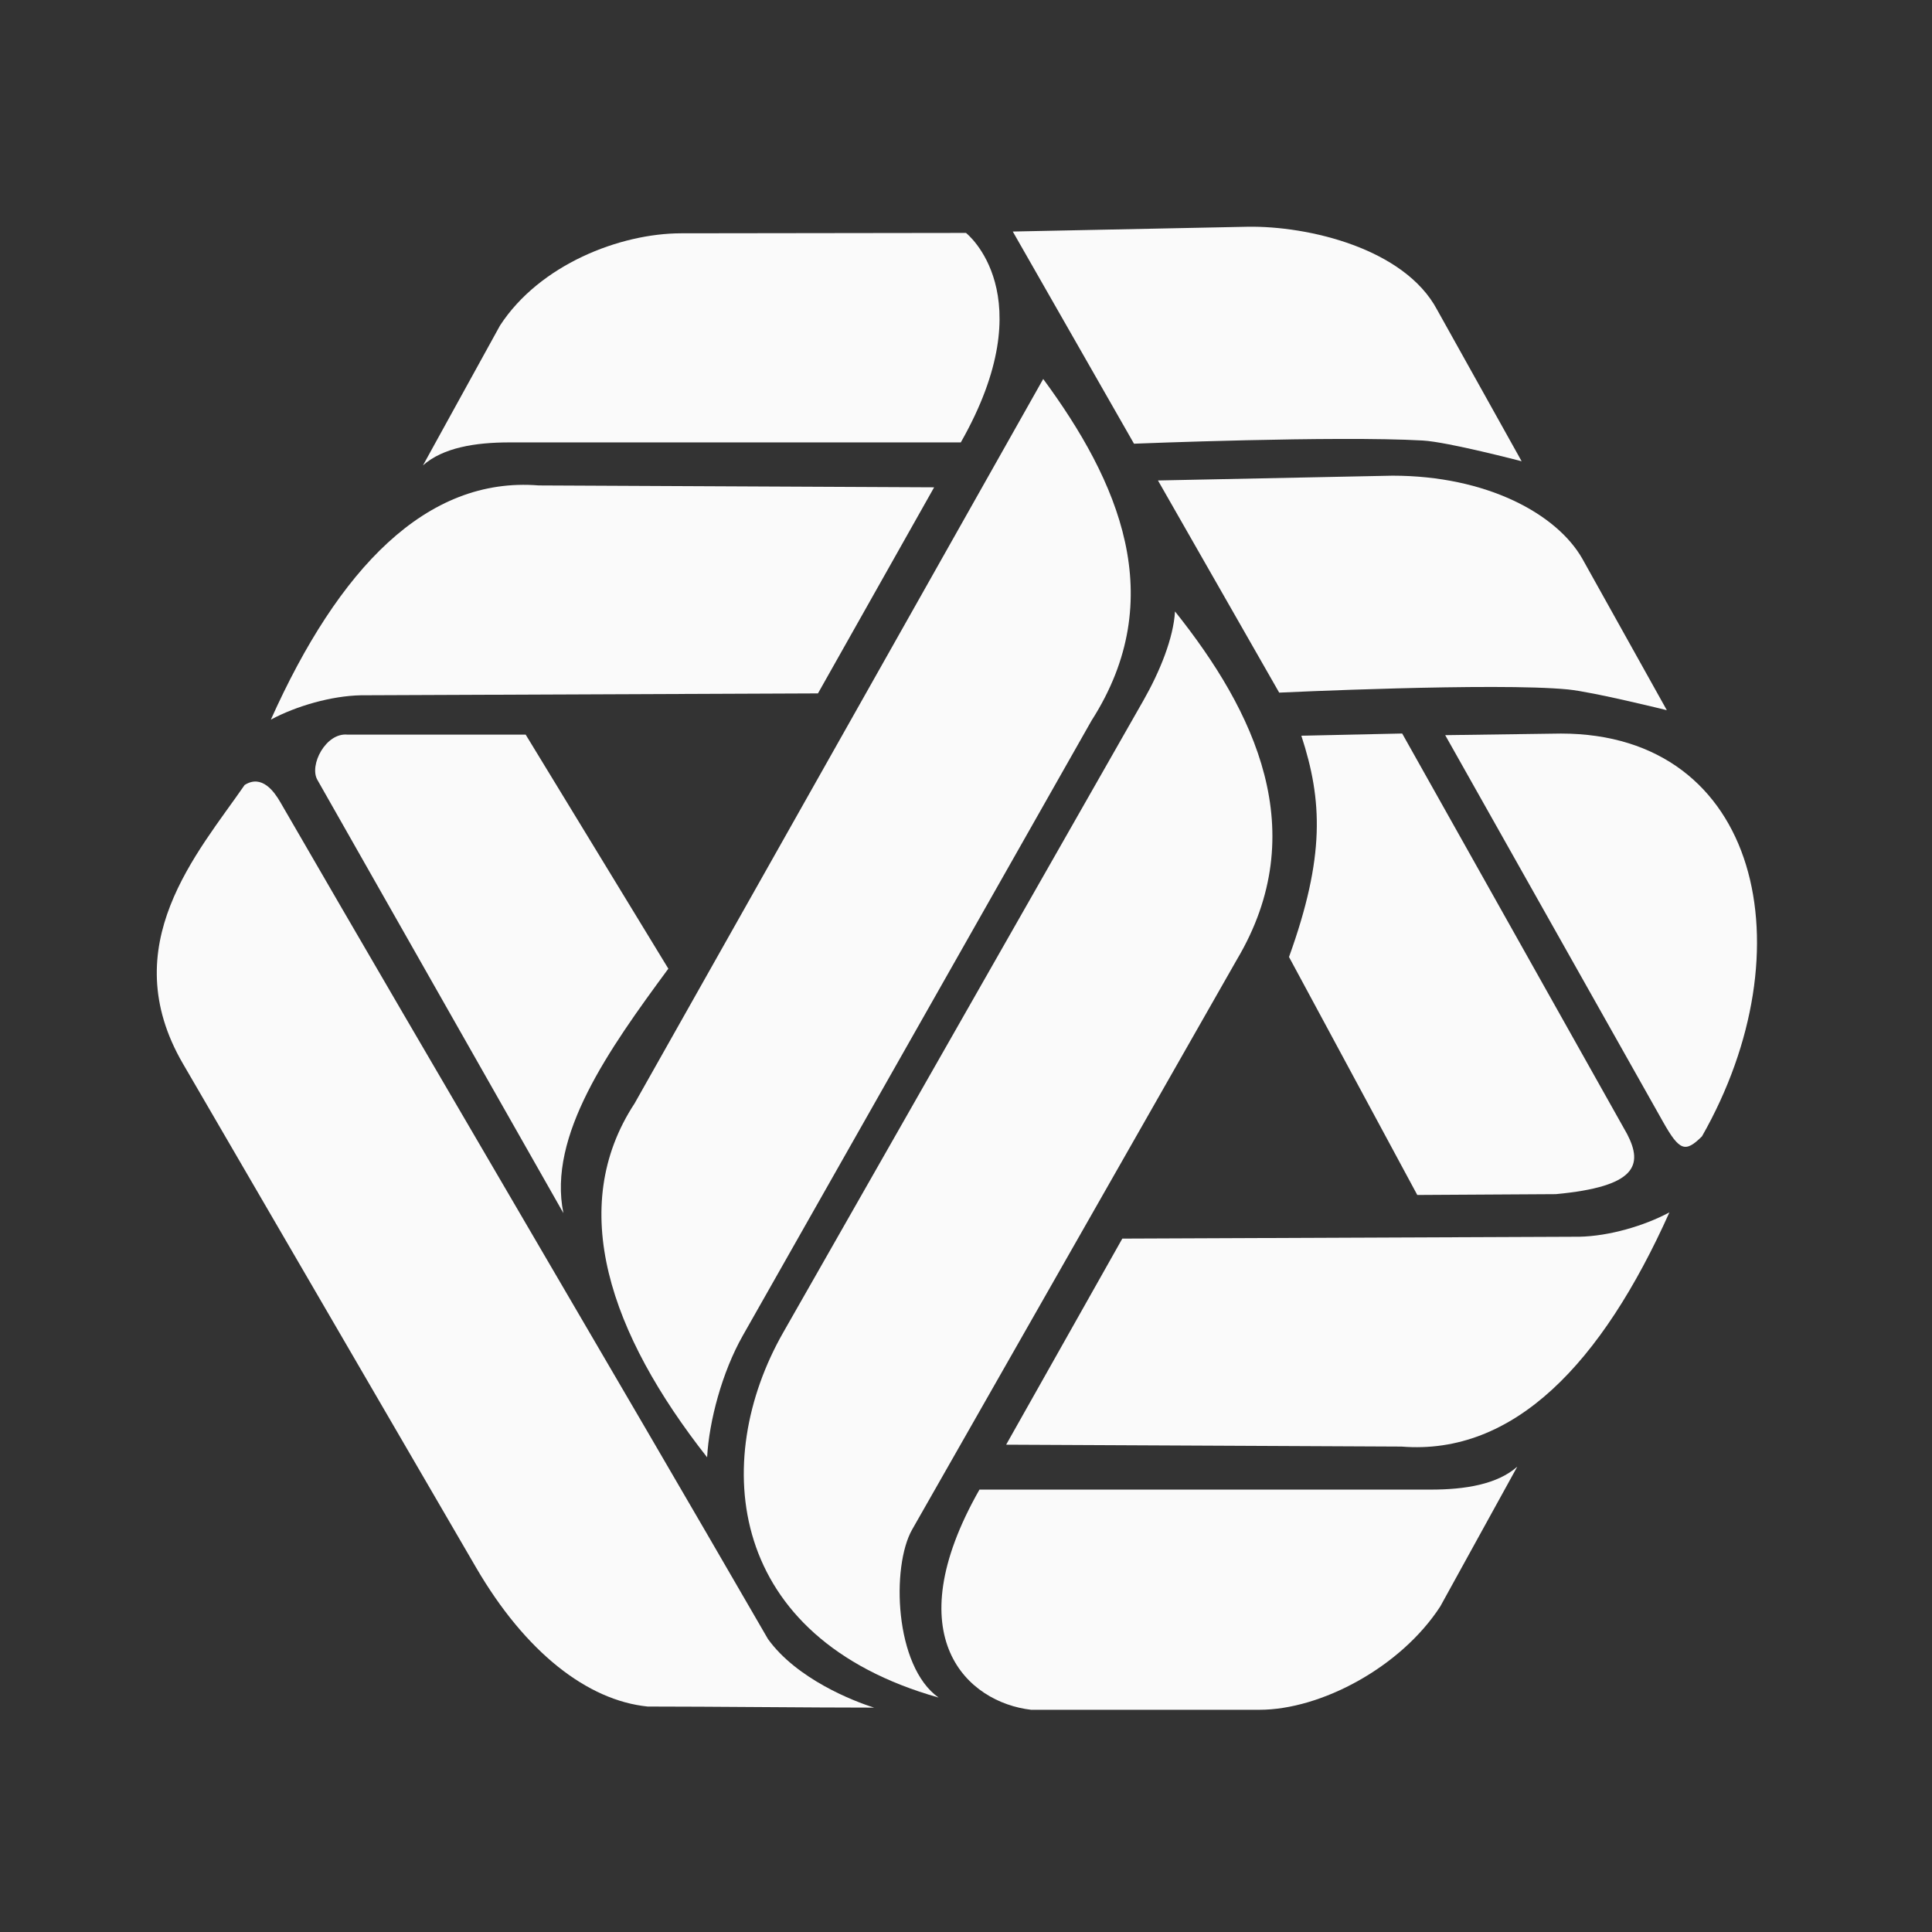
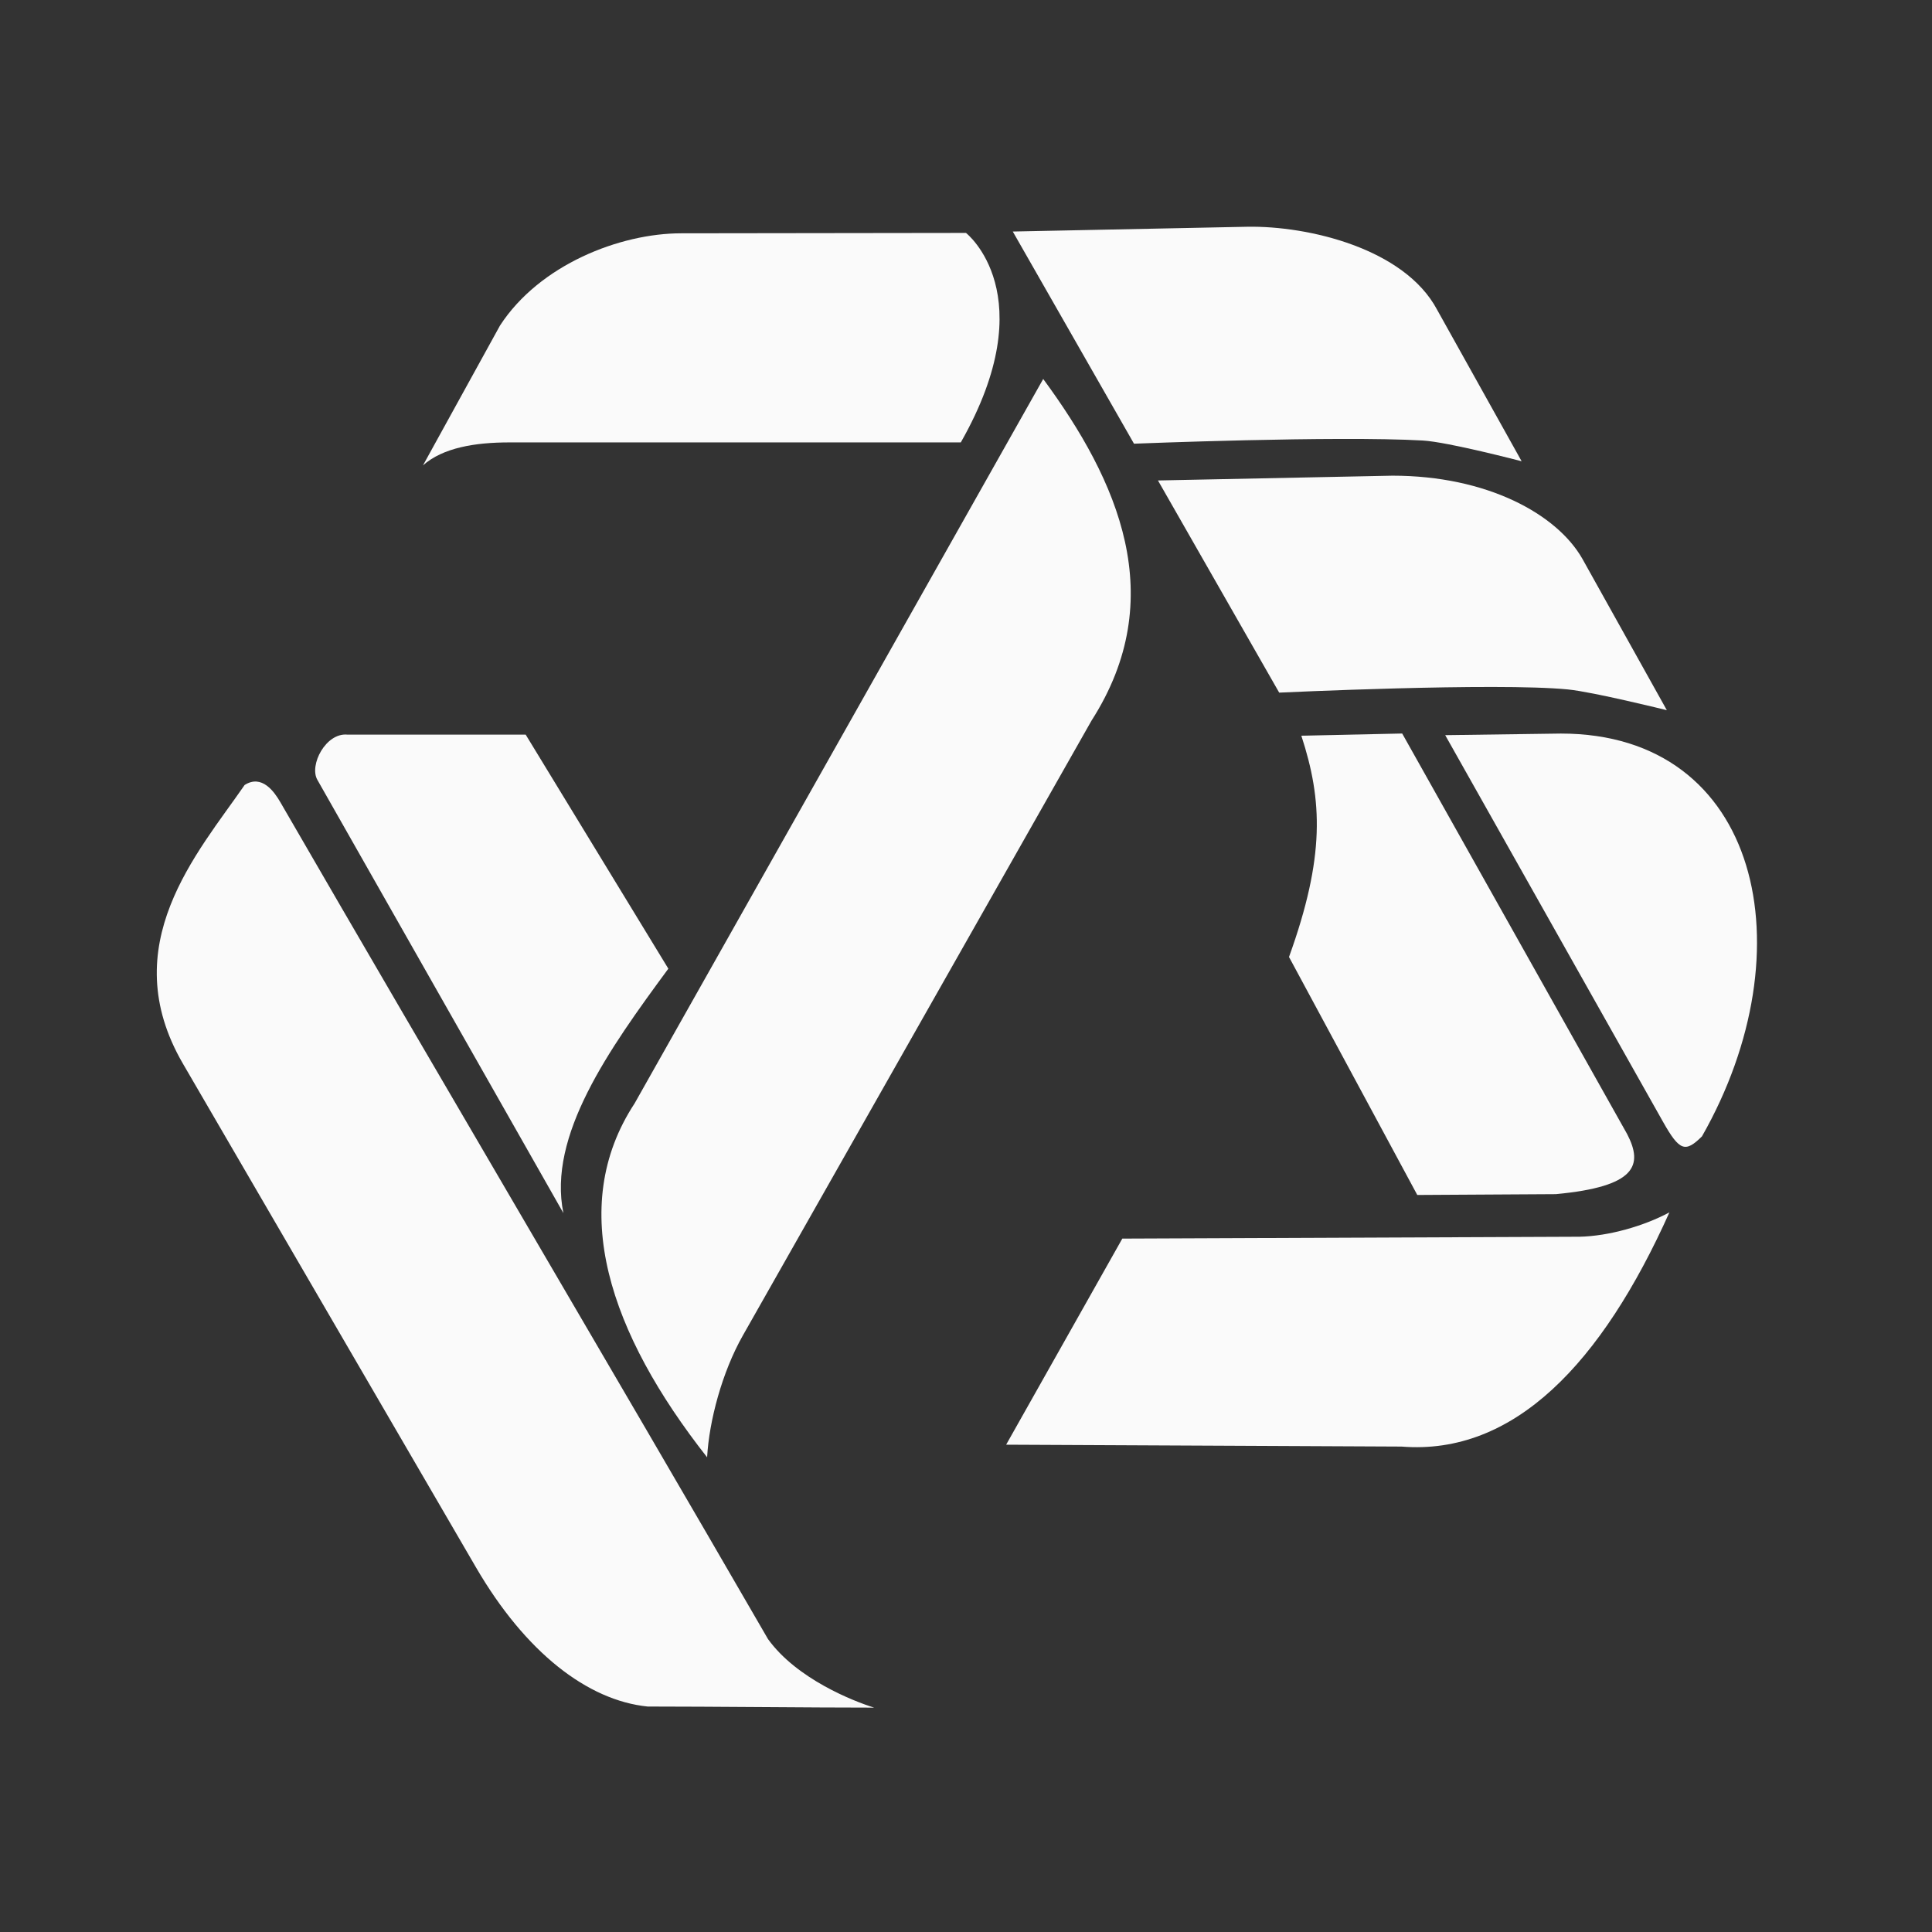
<svg xmlns="http://www.w3.org/2000/svg" width="377.953" height="377.953">
  <rect width="100%" height="100%" fill="#333333" stroke="none" />
  <defs>
    <clipPath id="a" clipPathUnits="userSpaceOnUse">
      <path d="M0 283.465h283.465V0H0Z" transform="translate(-93.108 -121.569)" />
    </clipPath>
    <clipPath id="b" clipPathUnits="userSpaceOnUse">
-       <path d="M0 283.465h283.465V0H0Z" transform="translate(-114.911 -87.955)" />
-     </clipPath>
+       </clipPath>
    <clipPath id="c" clipPathUnits="userSpaceOnUse">
-       <path d="M0 283.465h283.465V0H0Z" transform="translate(-137.057 -211.966)" />
-     </clipPath>
+       </clipPath>
    <clipPath id="d" clipPathUnits="userSpaceOnUse">
      <path d="M0 283.465h283.465V0H0Z" transform="translate(-140.971 -218.555)" />
    </clipPath>
    <clipPath id="e" clipPathUnits="userSpaceOnUse">
      <path d="M0 283.465h283.465V0H0Z" transform="translate(-148.595 -249.494)" />
    </clipPath>
    <clipPath id="f" clipPathUnits="userSpaceOnUse">
      <path d="M0 283.465h283.465V0H0Z" transform="translate(-169.898 -212.971)" />
    </clipPath>
    <clipPath id="g" clipPathUnits="userSpaceOnUse">
      <path d="M0 283.465h283.465V0H0Z" transform="translate(-212.042 -175.602)" />
    </clipPath>
    <clipPath id="h" clipPathUnits="userSpaceOnUse">
-       <path d="M0 283.465h283.465V0H0Z" transform="translate(-190.934 -175.524)" />
+       <path d="M0 283.465h283.465V0Z" transform="translate(-190.934 -175.524)" />
    </clipPath>
    <clipPath id="i" clipPathUnits="userSpaceOnUse">
      <path d="M0 283.465h283.465V0H0Z" transform="translate(-147.622 -71.498)" />
    </clipPath>
    <clipPath id="j" clipPathUnits="userSpaceOnUse">
      <path d="M0 283.465h283.465V0H0Z" transform="translate(-143.708 -64.91)" />
    </clipPath>
    <clipPath id="k" clipPathUnits="userSpaceOnUse">
      <path d="M0 283.465h283.465V0H0Z" transform="translate(-46.57 -169.035)" />
    </clipPath>
    <clipPath id="l" clipPathUnits="userSpaceOnUse">
      <path d="M0 283.465h283.465V0H0Z" transform="translate(-41.131 -165.767)" />
    </clipPath>
  </defs>
  <path d="m0 0 59.969 106.319c10.994-14.936 18.642-32.095 7.099-50.124L15.892-34.051c-3.071-5.417-4.957-12.583-5.248-17.884C-3.633-33.784-10.02-15.282 0 0" clip-path="url(#a)" style="fill:#fafafa;fill-opacity:1;fill-rule:evenodd;stroke:none" transform="matrix(1.333 0 0 -1.333 124.143 215.861)" />
  <path d="m0 0 52.869 92.769c2.388 4.19 4.404 9.115 4.633 13.056 11.654-14.607 20.285-32.26 9.071-51.111L18.931-28.905c-3.082-5.411-2.617-20.069 3.874-24.667C-8.312-44.776-10.749-18.859 0 0" clip-path="url(#b)" style="fill:#fafafa;fill-opacity:1;fill-rule:evenodd;stroke:none" transform="matrix(1.333 0 0 -1.333 153.214 260.679)" />
  <path d="m0 0-17.049-30.245-67.092-.276c-4.308-.091-9.441-1.558-13.199-3.573 9.922 22.135 22.8 35.699 39.319 34.37z" clip-path="url(#c)" style="fill:#fafafa;fill-opacity:1;fill-rule:evenodd;stroke:none" transform="matrix(1.333 0 0 -1.333 182.742 95.332)" />
  <path d="M0 0h-66.228c-5.041.003-9.779-.773-12.702-3.369l11.306 20.523c5.802 8.928 17.602 13.533 26.597 13.533l41.788.056S12.337 21.695 0 0" clip-path="url(#d)" style="fill:#fafafa;fill-opacity:1;fill-rule:evenodd;stroke:none" transform="matrix(1.333 0 0 -1.333 187.961 86.547)" />
  <path d="m0 0 17.791-31.136s29.614 1.19 42.375.467c3.701-.21 14.514-3.045 14.514-3.045L62.273-11.473C57.489-2.488 43.378.859 34.413.702Z" clip-path="url(#e)" style="fill:#fafafa;fill-opacity:1;fill-rule:evenodd;stroke:none" transform="matrix(1.333 0 0 -1.333 198.126 45.295)" />
  <path d="m0 0 17.791-31.136s31.831 1.502 42.375.467c3.69-.362 14.514-3.045 14.514-3.045L62.273-11.473C58.526-4.917 48.269.702 34.413.702Z" clip-path="url(#f)" style="fill:#fafafa;fill-opacity:1;fill-rule:evenodd;stroke:none" transform="matrix(1.333 0 0 -1.333 226.53 93.992)" />
  <path d="m0 0 31.971-56.754c2.423-4.3 3.269-4.541 5.711-2.126C53.291-31.471 46.217.235 16.97.235z" clip-path="url(#g)" style="fill:#fafafa;fill-opacity:1;fill-rule:evenodd;stroke:none" transform="matrix(1.333 0 0 -1.333 282.723 143.817)" />
  <path d="m0 0 14.801.319L47.81-58.458c2.379-4.579 1.355-7.722-10.466-8.824l-20.328-.121L-1.81-32.476C3.496-17.764 3.107-9.495 0 0" clip-path="url(#h)" style="fill:#fafafa;fill-opacity:1;fill-rule:evenodd;stroke:none" transform="matrix(1.333 0 0 -1.333 254.578 143.921)" />
  <path d="m0 0 17.049 30.245 67.092.275c4.308.092 9.441 1.559 13.199 3.574-9.922-22.135-22.8-35.699-39.319-34.37Z" clip-path="url(#i)" style="fill:#fafafa;fill-opacity:1;fill-rule:evenodd;stroke:none" transform="matrix(1.333 0 0 -1.333 196.829 282.622)" />
-   <path d="M0 0h66.228c5.041-.003 9.779.773 12.702 3.369L67.624-17.154c-5.802-8.928-17.534-15.16-26.53-15.16H7.575C-1.702-31.236-12.337-21.695 0 0" clip-path="url(#j)" style="fill:#fafafa;fill-opacity:1;fill-rule:evenodd;stroke:none" transform="matrix(1.333 0 0 -1.333 191.61 291.407)" />
  <path d="m0 0 36.099-63.572c-2.321 11.34 6.624 23.961 15.403 35.869L30.566 6.645H4.433C1.235 6.98-1.251 2.156 0 0" clip-path="url(#k)" style="fill:#fafafa;fill-opacity:1;fill-rule:evenodd;stroke:none" transform="matrix(1.333 0 0 -1.333 62.094 152.573)" />
  <path d="M0 0c24.088-41.648 47.477-81.173 71.568-122.818 4.218-5.859 12.564-9.13 15.579-10.062-9.396 0-23.845.16-33.238.16-8.817.894-17.932 7.937-25.201 20.431L-14.29-38.382C-24.402-21.001-12.131-7.455-5.242 2.522-2.7 4.146-.87 1.505 0 0" clip-path="url(#l)" style="fill:#fafafa;fill-opacity:1;fill-rule:evenodd;stroke:none" transform="matrix(1.333 0 0 -1.333 54.841 156.931)" />
</svg>